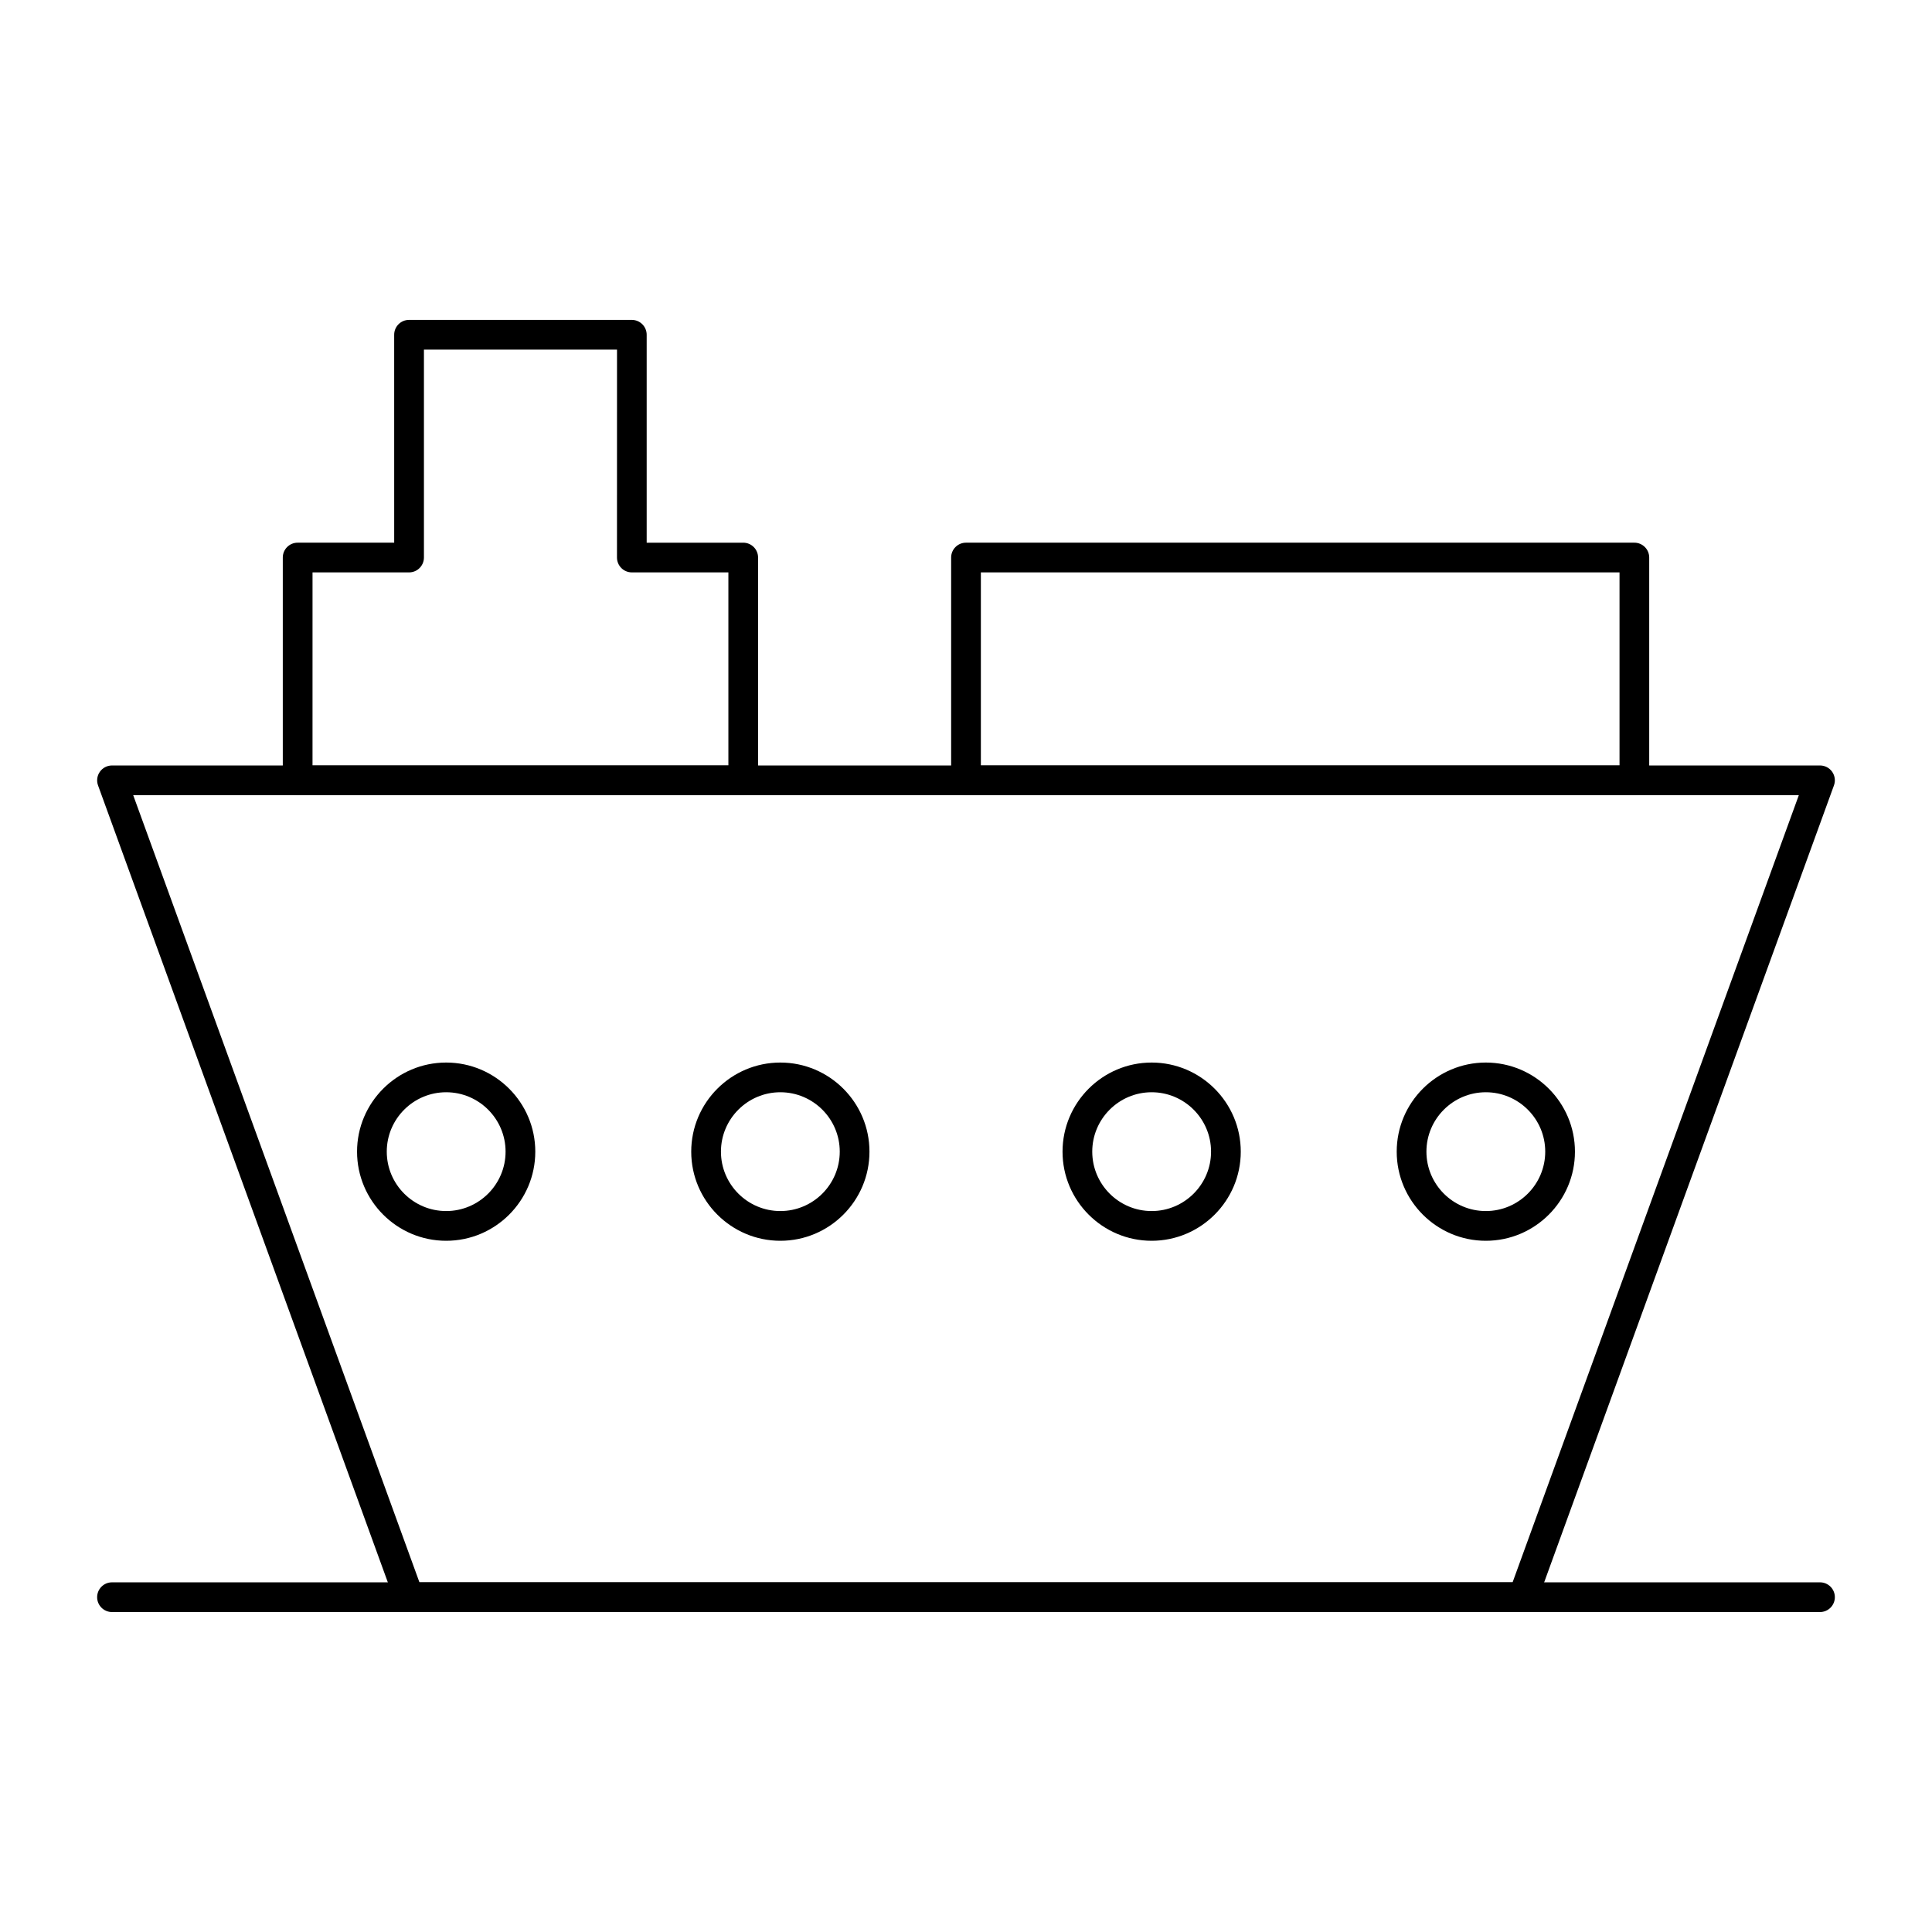
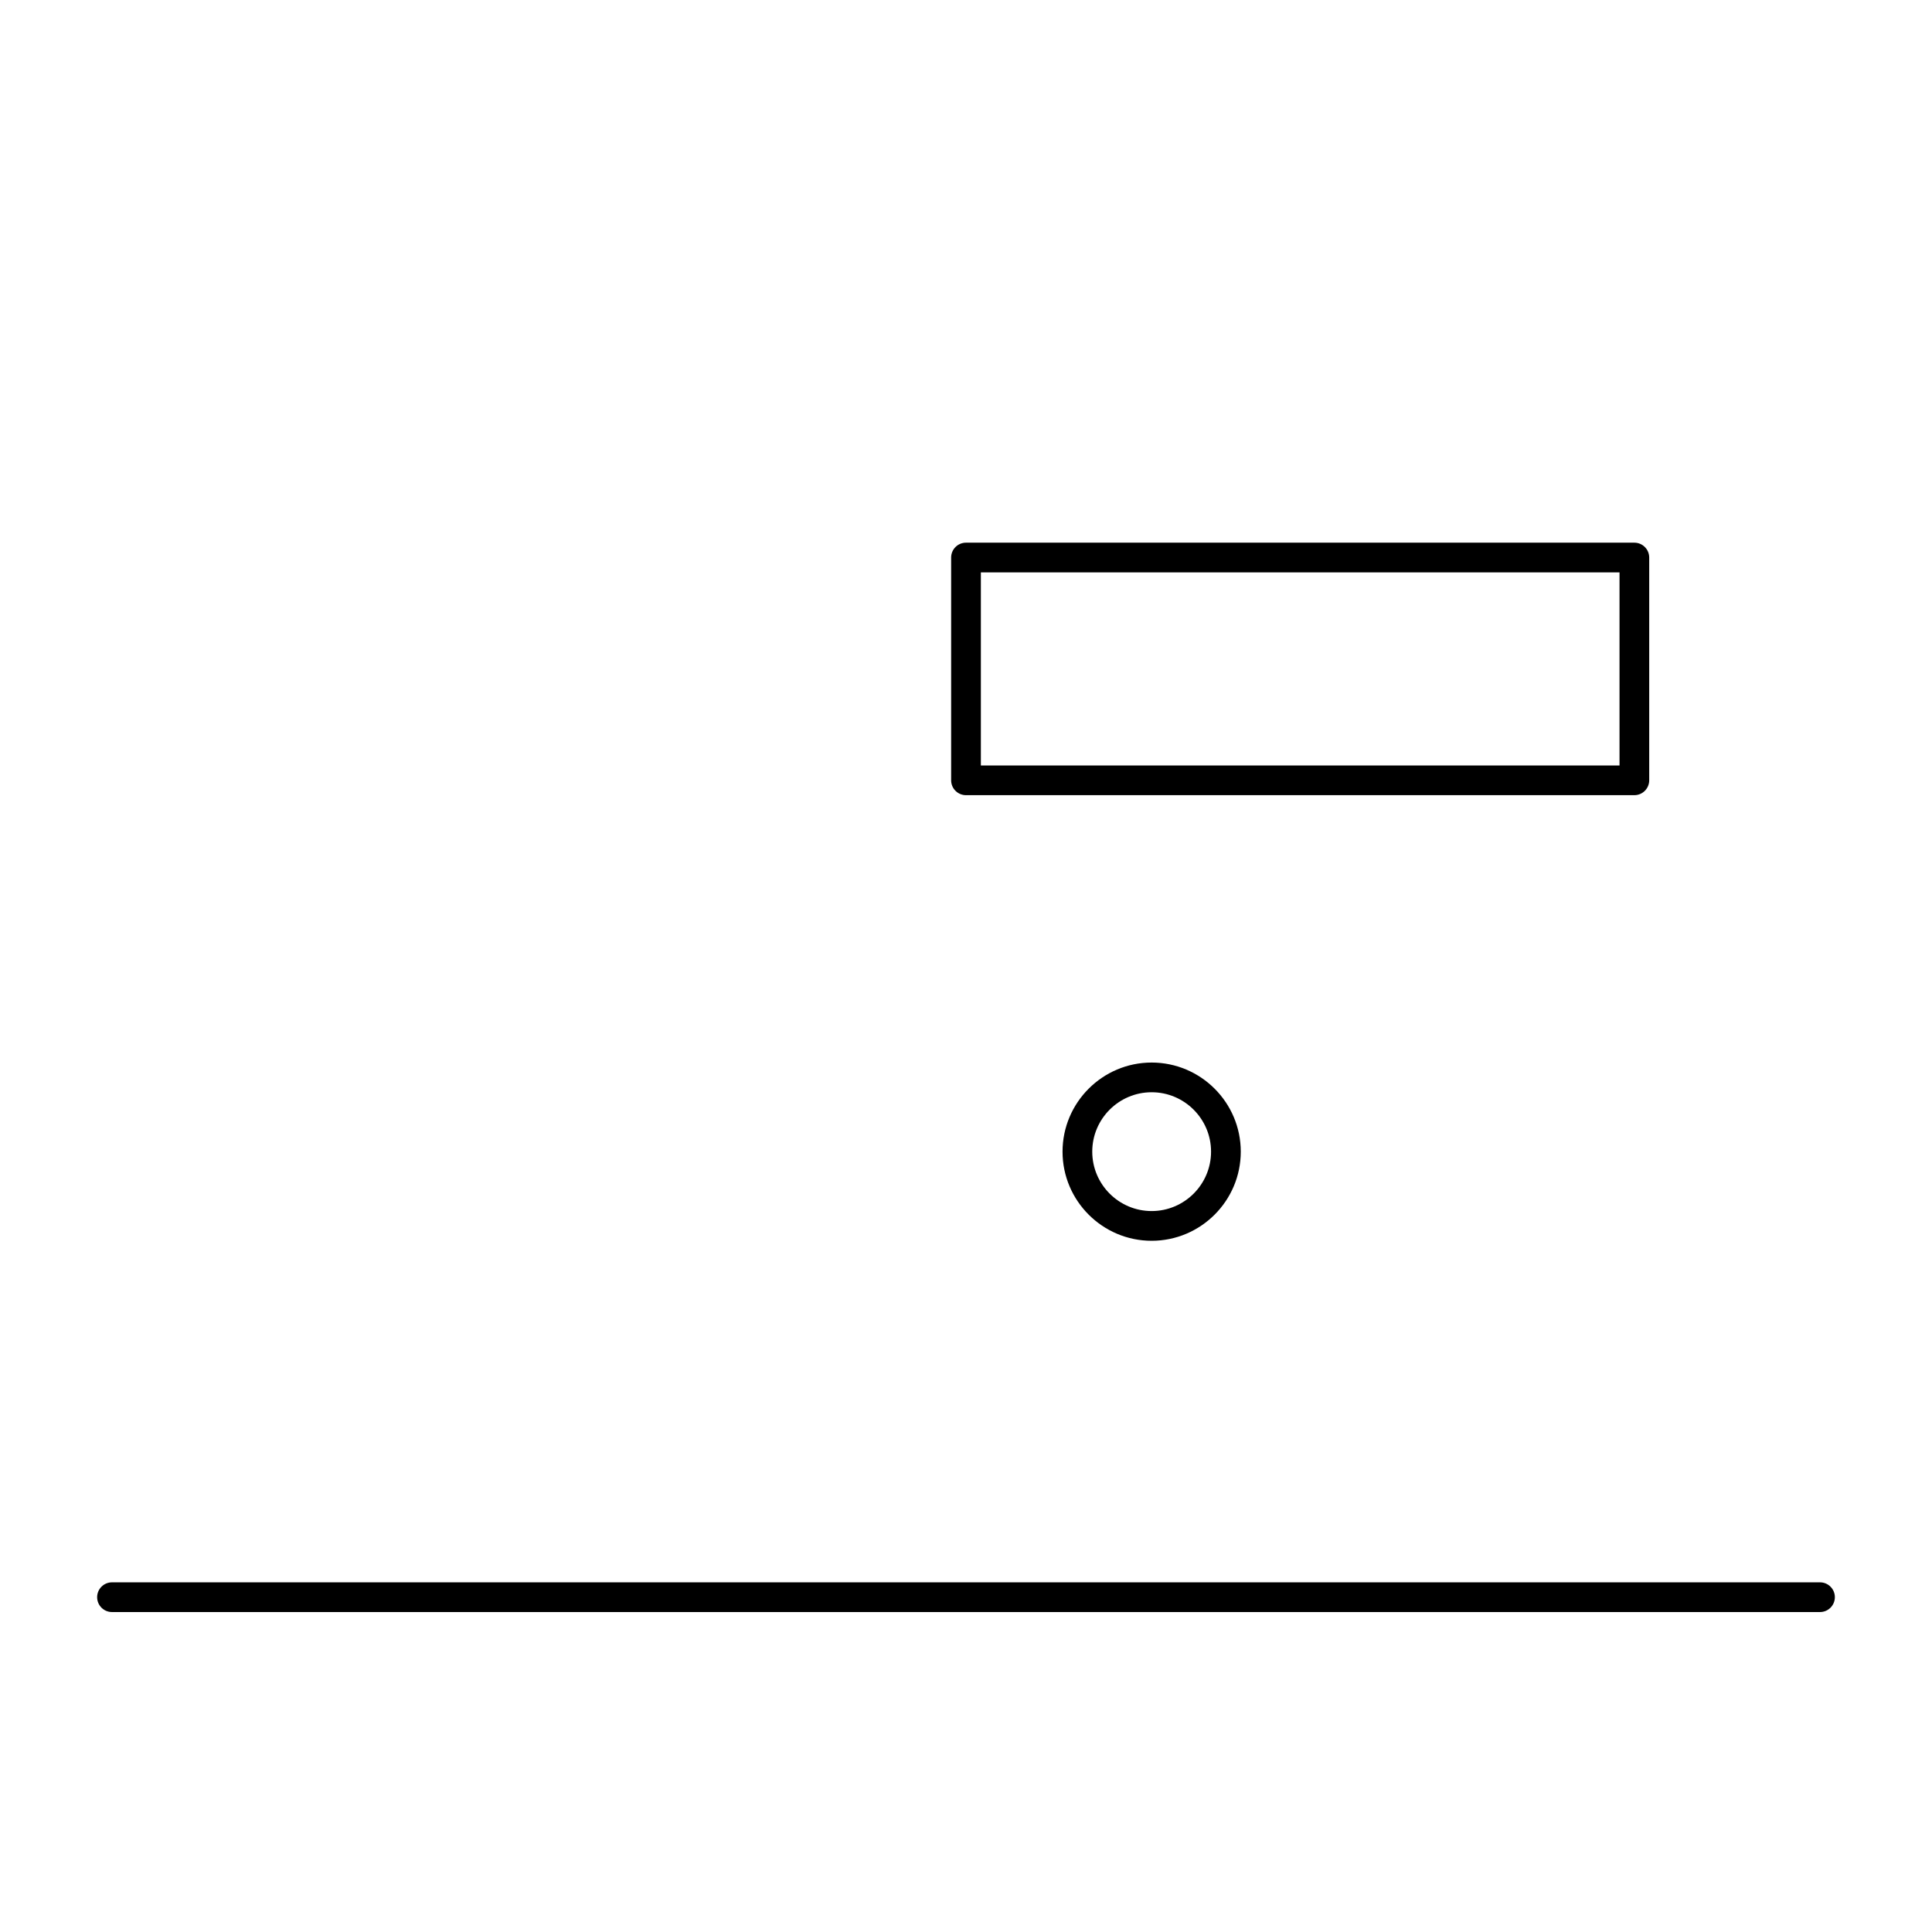
<svg xmlns="http://www.w3.org/2000/svg" fill="#000000" width="800px" height="800px" version="1.1" viewBox="144 144 512 512">
  <g>
-     <path d="m547.6 571.21h-295.2c-1.656 0-3.133-1.035-3.699-2.59l-78.719-216.48c-0.438-1.207-0.262-2.551 0.477-3.602 0.734-1.055 1.938-1.68 3.223-1.68h452.64c1.285 0 2.488 0.625 3.223 1.676 0.734 1.051 0.914 2.398 0.473 3.602l-78.719 216.48c-0.562 1.559-2.043 2.594-3.699 2.594zm-292.44-7.871h289.69l75.859-208.61h-441.41z" />
    <path d="m626.32 571.21h-452.64c-2.172 0-3.938-1.762-3.938-3.938 0-2.172 1.762-3.938 3.938-3.938h452.64c2.172 0 3.938 1.762 3.938 3.938-0.004 2.176-1.766 3.938-3.938 3.938z" />
-     <path d="m262.24 472.82c-13.023 0-23.617-10.598-23.617-23.617s10.594-23.617 23.617-23.617c13.023 0 23.617 10.598 23.617 23.617s-10.594 23.617-23.617 23.617zm0-39.363c-8.68 0-15.742 7.062-15.742 15.742 0 8.68 7.062 15.742 15.742 15.742 8.68 0 15.742-7.062 15.742-15.742 0-8.676-7.062-15.742-15.742-15.742z" />
-     <path d="m350.8 472.82c-13.023 0-23.617-10.598-23.617-23.617s10.594-23.617 23.617-23.617 23.617 10.598 23.617 23.617-10.594 23.617-23.617 23.617zm0-39.363c-8.68 0-15.742 7.062-15.742 15.742 0 8.68 7.062 15.742 15.742 15.742s15.742-7.062 15.742-15.742c0.004-8.676-7.059-15.742-15.742-15.742z" />
    <path d="m449.2 472.82c-13.02 0-23.617-10.598-23.617-23.617s10.598-23.617 23.617-23.617 23.617 10.598 23.617 23.617-10.598 23.617-23.617 23.617zm0-39.363c-8.68 0-15.742 7.062-15.742 15.742 0 8.68 7.062 15.742 15.742 15.742 8.68 0 15.742-7.062 15.742-15.742 0-8.676-7.062-15.742-15.742-15.742z" />
-     <path d="m537.76 472.82c-13.02 0-23.617-10.598-23.617-23.617s10.594-23.617 23.617-23.617c13.02 0 23.617 10.598 23.617 23.617s-10.594 23.617-23.617 23.617zm0-39.363c-8.68 0-15.742 7.062-15.742 15.742 0 8.68 7.062 15.742 15.742 15.742 8.68 0 15.742-7.062 15.742-15.742 0.004-8.676-7.059-15.742-15.742-15.742z" />
-     <path d="m340.96 354.73h-118.08c-2.172 0-3.938-1.762-3.938-3.938v-59.039c0-2.172 1.762-3.938 3.938-3.938h25.586l-0.004-55.102c0-2.172 1.762-3.938 3.938-3.938h59.039c2.172 0 3.938 1.762 3.938 3.938v55.105h25.586c2.172 0 3.938 1.762 3.938 3.938v59.039c-0.004 2.172-1.766 3.934-3.941 3.934zm-114.14-7.871h110.21v-51.168h-25.586c-2.172 0-3.938-1.762-3.938-3.938l0.008-55.105h-51.168v55.105c0 2.172-1.762 3.938-3.938 3.938h-25.586z" />
    <path d="m577.12 354.73h-177.12c-2.172 0-3.938-1.762-3.938-3.938v-59.039c0-2.172 1.762-3.938 3.938-3.938h177.12c2.172 0 3.938 1.762 3.938 3.938v59.039c-0.004 2.176-1.766 3.938-3.941 3.938zm-173.18-7.871h169.25v-51.168h-169.25z" />
  </g>
</svg>